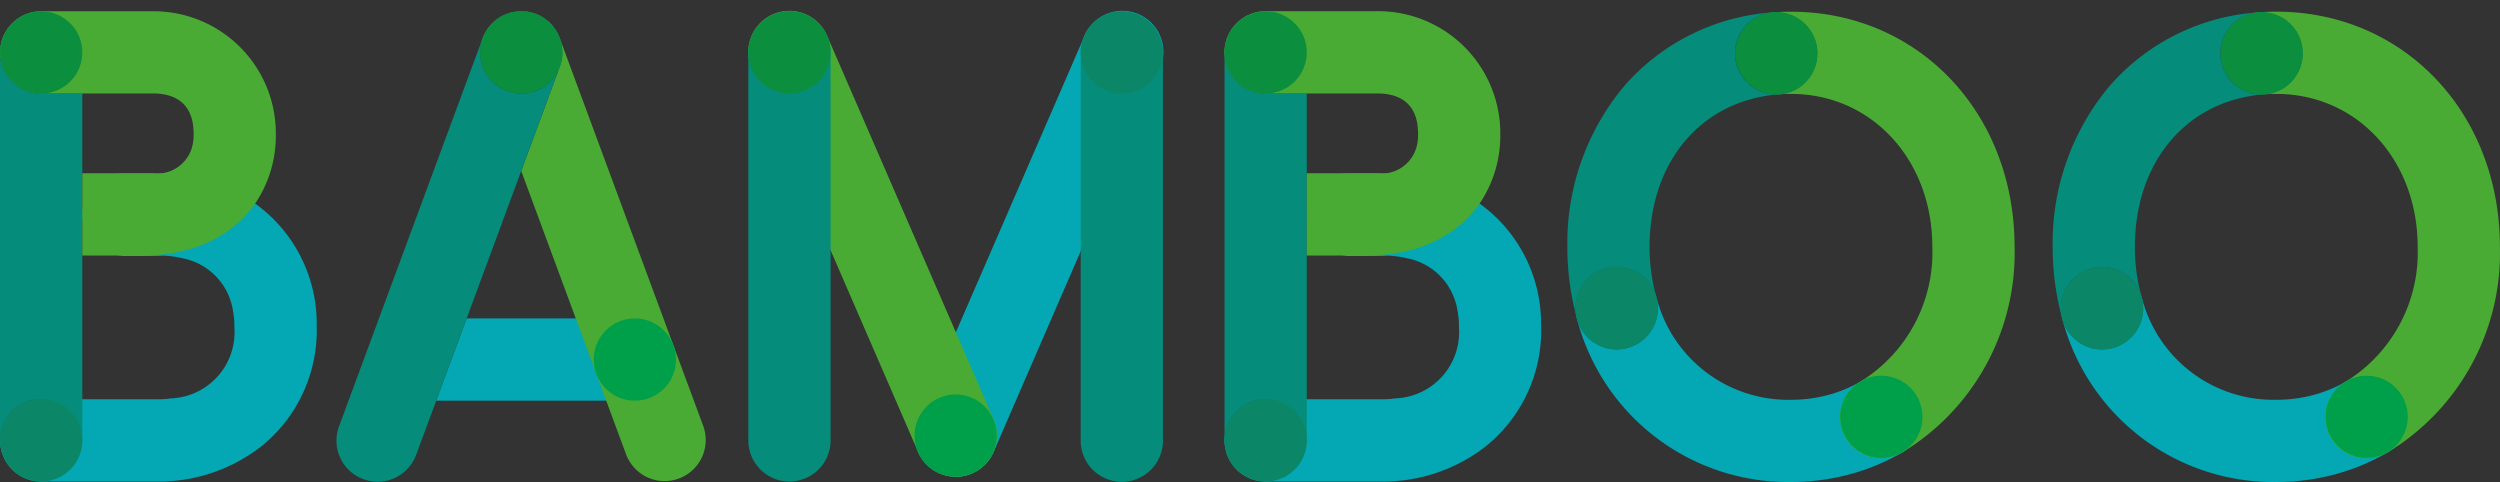
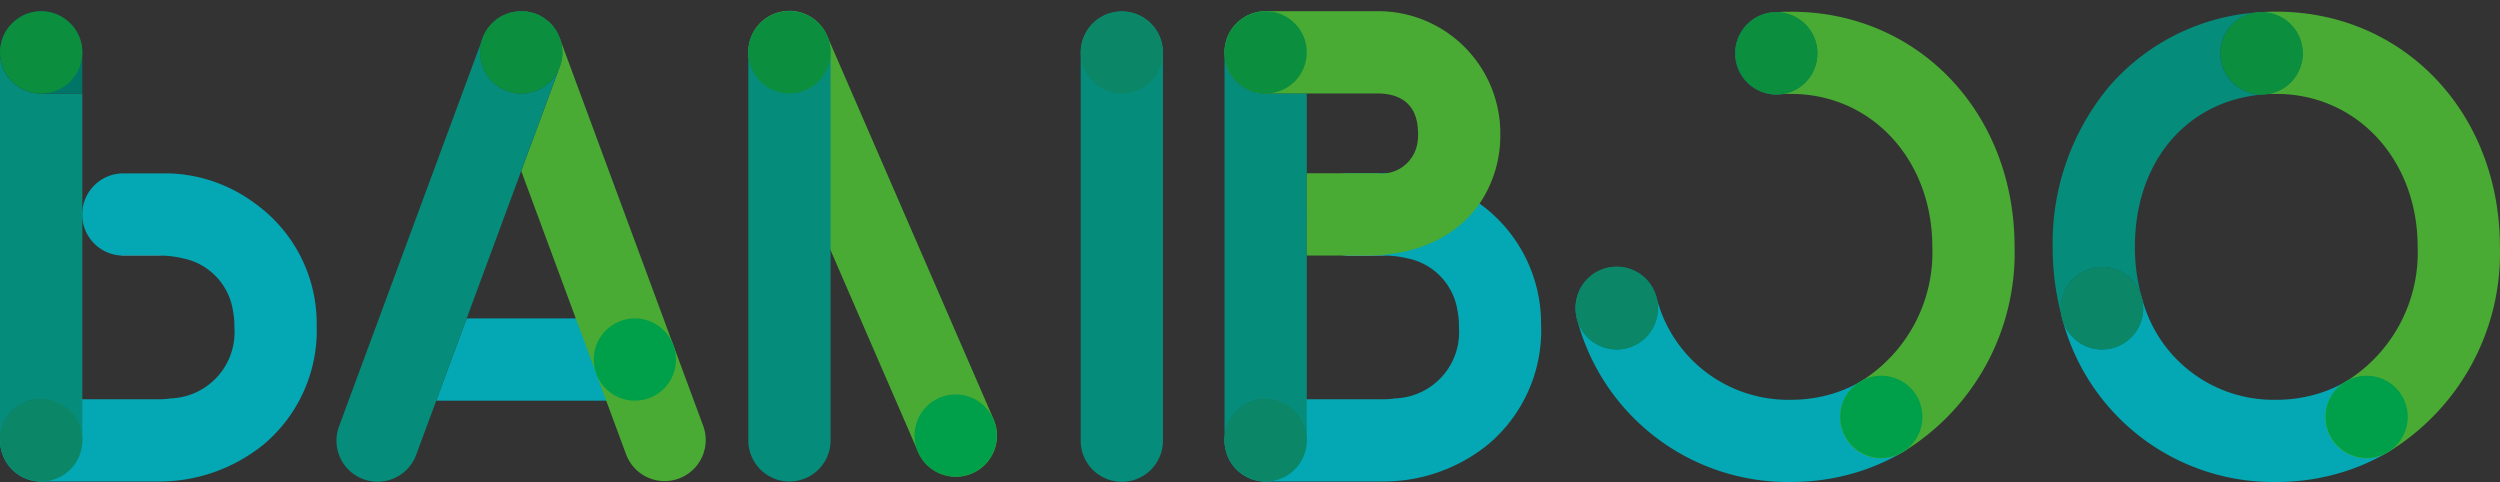
<svg xmlns="http://www.w3.org/2000/svg" width="197.012" height="37.985" viewBox="0 0 197.012 37.985">
  <rect x="0" y="0" width="197.012" height="37.985" fill="#333333" stroke="none" />
  <g id="svgexport-2" transform="translate(-1.495 0.604)">
-     <path id="Path_3964" data-name="Path 3964" d="M75.6,36.728a3.241,3.241,0,0,0,4.224-1.779L92.9,4.809a3.241,3.241,0,1,0-6-2.444L73.817,32.5A3.241,3.241,0,0,0,75.6,36.728Z" fill="#03a8b4" />
    <circle id="Ellipse_20" data-name="Ellipse 20" cx="3.241" cy="3.241" r="3.241" transform="translate(59.506 1.775) rotate(-21.54)" fill="#007467" />
    <path id="Path_3965" data-name="Path 3965" d="M78.045,36.728a3.241,3.241,0,0,1-4.224-1.779L60.741,4.809a3.241,3.241,0,1,1,6-2.444L79.824,32.5a3.241,3.241,0,0,1-1.779,4.228Z" fill="#49ab34" />
    <path id="Path_3966" data-name="Path 3966" d="M63.708,37.341A3.241,3.241,0,0,1,60.467,34.1V3.523a3.241,3.241,0,1,1,6.482,0V34.1a3.241,3.241,0,0,1-3.241,3.241Zm26.192.025a3.241,3.241,0,0,1-3.241-3.241V3.548a3.241,3.241,0,1,1,6.482,0V34.125A3.241,3.241,0,0,1,89.9,37.366Z" fill="#058c7a" />
    <circle id="Ellipse_21" data-name="Ellipse 21" cx="3.241" cy="3.241" r="3.241" transform="translate(60.467 0.282)" fill="#0b8e3e" />
    <circle id="Ellipse_22" data-name="Ellipse 22" cx="3.241" cy="3.241" r="3.241" transform="translate(73.563 30.481)" fill="#009f49" />
    <circle id="Ellipse_23" data-name="Ellipse 23" cx="3.241" cy="3.241" r="3.241" transform="translate(86.658 0.287)" fill="#0b8768" />
    <path id="Path_3967" data-name="Path 3967" d="M54.766,27.729a3.241,3.241,0,0,1-3.241,3.241H35.872l.731-1.98.014-.036.072-.191c.007-.022.014-.047.022-.068l1.559-4.206H51.525q.119,0,.238.011a.8.8,0,0,1,.094.007.634.634,0,0,1,.115.014l.083.011c.079.014.155.029.23.047s.14.036.205.058a1.318,1.318,0,0,1,.155.054,1.123,1.123,0,0,1,.14.054,2.936,2.936,0,0,1,.284.137c.047.025.09.05.137.079a2.913,2.913,0,0,1,.256.173,2.527,2.527,0,0,1,.241.2c.04.036.076.072.112.108a2.561,2.561,0,0,1,.209.231,2.481,2.481,0,0,1,.187.248,3.116,3.116,0,0,1,.356.7c.032.086.061.176.086.266.011.047.025.09.032.137s.022.09.029.137c.014.079.025.158.032.241a2.647,2.647,0,0,1,.02.327Z" fill="#03a8b4" />
    <path id="Path_3968" data-name="Path 3968" d="M54.989,37.109A3.239,3.239,0,0,1,50.83,35.19l-1.563-4.22-.785-2.128-1.613-4.353-4.3-11.62,2.989-8.084a3.242,3.242,0,0,1-6.031-.148l-.054-.166c-.029-.1-.054-.194-.076-.3a3.257,3.257,0,0,1-.05-.335,3.067,3.067,0,0,1-.014-.317,1.741,1.741,0,0,1,.007-.191V3.3a.764.764,0,0,1,.011-.1.2.2,0,0,1,0-.047.144.144,0,0,1,.007-.054.212.212,0,0,1,.007-.05.5.5,0,0,1,.018-.1,2.315,2.315,0,0,1,.05-.238.233.233,0,0,1,.007-.025c.011-.04.018-.079.029-.115l.043-.115a.276.276,0,0,0,.014-.04l.054-.14a.72.72,0,0,1,.036-.076.767.767,0,0,1,.043-.086,1.273,1.273,0,0,1,.058-.122l.025-.043.054-.094a1.254,1.254,0,0,1,.068-.108l.007-.011.007-.011c.029-.043.061-.086.09-.126a1.573,1.573,0,0,1,.1-.122c.035-.039.043-.054.068-.079a.315.315,0,0,1,.032-.04.411.411,0,0,1,.04-.04c.022-.025.047-.05.068-.072s.054-.05.079-.076l.011-.011V1.152L40.5,1.04A.2.2,0,0,1,40.542,1c.029-.025.058-.047.086-.068s.058-.043.086-.061a.17.17,0,0,1,.043-.032L40.766.83l.126-.076a.4.4,0,0,1,.076-.043,2.108,2.108,0,0,1,.2-.108c.061-.025.122-.054.184-.079A.241.241,0,0,1,41.414.5c.014-.007.029-.011.043-.018A1.356,1.356,0,0,1,41.652.42.62.62,0,0,1,41.728.4.451.451,0,0,1,41.8.38a.259.259,0,0,1,.05-.014h.011c.047-.011.1-.022.148-.029a.046.046,0,0,1,.022,0l.058-.011h.043a.175.175,0,0,1,.043,0A.106.106,0,0,1,42.206.3a.111.111,0,0,1,.036,0,.7.7,0,0,1,.086-.007.072.072,0,0,1,.029,0c.068,0,.133-.007.2-.007h.018q.119,0,.238.011A.819.819,0,0,1,42.9.3a.2.2,0,0,1,.061.011.7.7,0,0,1,.086.007l.061.011a.032.032,0,0,1,.018,0,.158.158,0,0,1,.036.007c.043.007.083.018.126.025l.061.018L43.4.39a.321.321,0,0,1,.072.022.137.137,0,0,1,.047.014.383.383,0,0,1,.09.032.424.424,0,0,1,.065.018h.007A.17.17,0,0,1,43.738.5.052.052,0,0,1,43.763.5l.022.011a.023.023,0,0,1,.022.011.5.5,0,0,1,.1.043c.047.022.1.043.144.068L44.2.722c.05.032.1.061.151.094a.077.077,0,0,1,.029.018.064.064,0,0,1,.02.018c.054.04.1.076.155.115A.4.4,0,0,1,44.6,1c.061.05.122.1.18.155a3.17,3.17,0,0,1,.331.364l.007.007c.007,0,.007.007.011.011l.13.184a1.456,1.456,0,0,1,.1.158.1.1,0,0,1,.022.036c.025.05.054.1.079.151s.047.1.072.155.05.119.072.18l.058.155,8.9,24.054,2.344,6.334a3.238,3.238,0,0,1-1.917,4.165Z" fill="#49ab34" />
    <path id="Path_3969" data-name="Path 3969" d="M45.558,4.784,42.57,12.868,38.638,23.5l-.367.99L36.712,28.7c-.007.022-.014.047-.022.068l-.072.191-.014.036-.731,1.98-.465,1.25-1.1,2.971a3.241,3.241,0,1,1-6.082-2.24l1.084-2.927,2.506-6.777L39.473,2.562c-.011.036-.018.076-.029.115a.234.234,0,0,0-.007.025,2.314,2.314,0,0,0-.05.238.051.051,0,0,1-.007.029l-.011.076a.212.212,0,0,0-.007.05.144.144,0,0,1-.007.054.2.2,0,0,0,0,.047.456.456,0,0,0-.011.1v.036a2.668,2.668,0,0,0,.007.508,3.255,3.255,0,0,0,.05.335,1.482,1.482,0,0,0,.076.3l.054.166a3.242,3.242,0,0,0,6.031.148Z" fill="#058c7a" />
    <path id="Path_3970" data-name="Path 3970" d="M45.814,3.524c0,.072,0,.148-.007.223l-.011.108c-.007.076-.018.148-.032.227a2.374,2.374,0,0,1-.061.277c-.025.094-.054.184-.086.274-.018.05-.036.1-.058.148a3.242,3.242,0,0,1-6.031-.148l-.054-.166c-.029-.1-.054-.194-.076-.3a3.257,3.257,0,0,1-.05-.335,3.067,3.067,0,0,1-.014-.317,1.741,1.741,0,0,1,.007-.191V3.3a.764.764,0,0,1,.011-.1.2.2,0,0,1,0-.047.144.144,0,0,1,.007-.054.212.212,0,0,1,.007-.05.5.5,0,0,1,.018-.1,2.315,2.315,0,0,1,.05-.238.234.234,0,0,1,.007-.025c.011-.04.018-.079.029-.115l.043-.115a.276.276,0,0,0,.014-.04c.029-.072.058-.144.09-.216a.767.767,0,0,1,.043-.086c.025-.058.054-.112.083-.166l.054-.094a1.254,1.254,0,0,1,.068-.108l.007-.011.007-.011c.029-.043.061-.086.09-.126a1.573,1.573,0,0,1,.1-.122c.035-.039.043-.054.068-.079a.761.761,0,0,1,.072-.079c.022-.025.047-.05.068-.072s.054-.05.079-.076l.011-.011A1.487,1.487,0,0,1,40.5,1.04.2.2,0,0,1,40.542,1c.029-.025.058-.047.086-.068s.058-.043.086-.061a.17.17,0,0,1,.043-.032L40.766.83l.126-.076a.4.4,0,0,1,.076-.043,2.108,2.108,0,0,1,.2-.108c.061-.025.122-.054.184-.079A.241.241,0,0,1,41.414.5c.014-.007.029-.011.043-.018A1.356,1.356,0,0,1,41.652.42c.047-.014.094-.029.144-.04a.259.259,0,0,1,.05-.014h.011c.047-.011.1-.022.148-.029a.046.046,0,0,1,.022,0l.058-.011h.043a.175.175,0,0,1,.043,0A.106.106,0,0,1,42.206.3a.111.111,0,0,1,.036,0,.7.7,0,0,1,.086-.007q.113-.011.227-.011h.018c.072,0,.148,0,.223.007h.014A.819.819,0,0,1,42.9.3a.2.2,0,0,1,.061.011,1.086,1.086,0,0,1,.148.018.032.032,0,0,1,.018,0,.158.158,0,0,1,.036.007,1.775,1.775,0,0,1,.187.043L43.4.39a.321.321,0,0,1,.072.022.137.137,0,0,1,.047.014.383.383,0,0,1,.09.032.424.424,0,0,1,.065.018h.007A.17.17,0,0,1,43.739.5a.181.181,0,0,1,.047.018.023.023,0,0,1,.022.011.5.5,0,0,1,.1.043c.047.022.1.043.144.068a.287.287,0,0,1,.058.029.82.82,0,0,1,.079.047c.05.032.1.061.151.094a.077.077,0,0,1,.029.018A.064.064,0,0,1,44.4.852c.054.04.1.076.155.115A.076.076,0,0,1,44.6,1l.011.007a.061.061,0,0,1,.018.014,1.333,1.333,0,0,1,.151.133,2.783,2.783,0,0,1,.313.335.079.079,0,0,1,.018.029l.007.007c.007,0,.007.007.011.011a1.524,1.524,0,0,1,.126.173V1.72c.029.04.054.079.079.119a.109.109,0,0,1,.022.04.1.1,0,0,1,.022.036c.025.05.054.1.079.151a.213.213,0,0,1,.022.04,1.107,1.107,0,0,1,.05.115,2.222,2.222,0,0,1,.13.335c.025.079.047.155.065.234s.032.155.047.234a1.7,1.7,0,0,1,.025.248c0,.082.018.169.018.252Z" fill="#007467" />
    <path id="Path_3971" data-name="Path 3971" d="M45.814,3.524c0,.072,0,.148-.007.223l-.011.108c-.007.076-.018.148-.032.227a2.374,2.374,0,0,1-.061.277c-.025.094-.054.184-.086.274-.018.05-.036.1-.058.148a3.242,3.242,0,0,1-6.031-.148l-.054-.166c-.029-.1-.054-.194-.076-.3a3.257,3.257,0,0,1-.05-.335,3.067,3.067,0,0,1-.014-.317,1.741,1.741,0,0,1,.007-.191V3.3a.764.764,0,0,1,.011-.1.2.2,0,0,1,0-.047.144.144,0,0,1,.007-.054.212.212,0,0,1,.007-.05l.011-.076a.04.04,0,0,1,.007-.029,2.315,2.315,0,0,1,.05-.238.234.234,0,0,1,.007-.025c.022-.079.047-.158.072-.234a.276.276,0,0,0,.014-.04l.054-.14a.72.72,0,0,1,.036-.076.767.767,0,0,1,.043-.086,1.273,1.273,0,0,1,.058-.122l.025-.043.054-.094a1.254,1.254,0,0,1,.068-.108l.007-.011.007-.011c.029-.043.061-.086.09-.126a1.573,1.573,0,0,1,.1-.122c.035-.039.043-.054.068-.079a.315.315,0,0,1,.032-.04.411.411,0,0,1,.04-.04c.022-.025.047-.05.068-.072s.054-.05.079-.076l.011-.011V1.143l.133-.112A.2.2,0,0,1,40.542,1c.029-.025.058-.047.086-.068s.058-.043.086-.061a.17.17,0,0,1,.043-.032L40.766.83l.126-.076a.4.4,0,0,1,.076-.043,2.108,2.108,0,0,1,.2-.108c.061-.025.122-.054.184-.079A.241.241,0,0,1,41.414.5c.014-.007.029-.011.043-.018A1.356,1.356,0,0,1,41.652.42.62.62,0,0,1,41.728.4.451.451,0,0,1,41.8.38a.259.259,0,0,1,.05-.014h.011c.047-.011.1-.022.148-.029a.046.046,0,0,1,.022,0l.058-.011h.043L42.206.3a.111.111,0,0,1,.036,0,.7.7,0,0,1,.086-.007.072.072,0,0,1,.029,0c.068,0,.133-.007.2-.007h.018c.072,0,.148,0,.223.007h.014A.819.819,0,0,1,42.9.3a1.032,1.032,0,0,1,.148.018l.061.011a.032.032,0,0,1,.018,0,.158.158,0,0,1,.036.007c.043.007.083.018.126.025A.966.966,0,0,1,43.4.39a.321.321,0,0,1,.072.022.137.137,0,0,1,.047.014,1.289,1.289,0,0,1,.155.05h.007A.17.17,0,0,1,43.739.5.052.052,0,0,1,43.764.5l.022.011a.023.023,0,0,1,.022.011.5.5,0,0,1,.1.043c.047.022.1.043.144.068a.287.287,0,0,1,.058.029.82.82,0,0,1,.079.047c.05.032.1.061.151.094a.077.077,0,0,1,.029.018A.064.064,0,0,1,44.4.852c.054.04.1.076.155.115A.076.076,0,0,1,44.6,1l.011.007a.061.061,0,0,1,.018.014,1.333,1.333,0,0,1,.151.133,2.783,2.783,0,0,1,.313.335.079.079,0,0,1,.018.029l.007.007c.007,0,.007.007.011.011a1.524,1.524,0,0,1,.126.173c.029.043.058.087.083.13a.109.109,0,0,1,.022.04.1.1,0,0,1,.022.036c.025.05.054.1.079.151a.213.213,0,0,1,.022.04,1.108,1.108,0,0,1,.05.115,2.222,2.222,0,0,1,.13.335c.025.079.047.155.065.234s.032.155.047.234a1.7,1.7,0,0,1,.025.248c0,.082.014.169.014.252Z" fill="#0b8e3e" />
    <path id="Path_3972" data-name="Path 3972" d="M35.872,30.969l-.461,1.25h0l.464-1.25Zm2.4-6.481-1.58,4.274c.007-.022.014-.047.022-.068Z" fill="#007467" />
    <circle id="Ellipse_24" data-name="Ellipse 24" cx="3.241" cy="3.241" r="3.241" transform="translate(48.284 24.489)" fill="#009f49" />
    <path id="Path_3973" data-name="Path 3973" d="M151.385,35.06a17.079,17.079,0,0,1-3.021,1.379,17.685,17.685,0,0,1-5.733.94,17.183,17.183,0,0,1-16.848-12.8.578.578,0,0,1-.018-.076,3.33,3.33,0,0,1-.1-.81,3.24,3.24,0,0,1,6.335-.97l.022.083a1.071,1.071,0,0,0,.036.115A10.7,10.7,0,0,0,142.631,30.9a11.166,11.166,0,0,0,3.63-.591,10.6,10.6,0,0,0,1.872-.853,3.241,3.241,0,1,1,3.252,5.607Z" fill="#03a8b4" />
    <path id="Path_3974" data-name="Path 3974" d="M160.253,18.845a18.357,18.357,0,0,1-8.869,16.215,3.241,3.241,0,1,1-3.252-5.607,11.952,11.952,0,0,0,5.639-10.608c0-6.867-4.789-12.049-11.141-12.049-.274,0-.547.007-.817.025a.135.135,0,0,1-.04,0h-.068c-.076.007-.148.011-.223.011H141.3A3.24,3.24,0,0,1,140.83.423c.05-.011.1-.018.158-.029a.555.555,0,0,1,.083-.014c.05-.007.1-.011.158-.014a.425.425,0,0,1,.068,0h.018c.432-.032.875-.047,1.314-.047,10.048,0,17.624,7.965,17.624,18.526Z" fill="#49ab34" />
-     <path id="Path_3975" data-name="Path 3975" d="M131.49,18.845a14.6,14.6,0,0,0,.51,3.878,3.24,3.24,0,0,0-6.334.965,3.329,3.329,0,0,0,.1.81,21.027,21.027,0,0,1-.756-5.653,19.26,19.26,0,0,1,4.508-12.7A17.051,17.051,0,0,1,141.072.38a.555.555,0,0,0-.083.014,1.119,1.119,0,0,0-.158.029,3.24,3.24,0,0,0,.468,6.413h.324c-6.064.49-10.133,5.308-10.133,12.009Z" fill="#058c7a" />
    <path id="Path_3976" data-name="Path 3976" d="M132.138,23.487c0,.068.007.133.007.2V23.7a2.129,2.129,0,0,1-.011.216.884.884,0,0,1-.007.1,1.752,1.752,0,0,1-.025.2c-.014.087-.032.169-.054.256a1.686,1.686,0,0,1-.05.18,2.235,2.235,0,0,1-.108.3l-.043.1a3.083,3.083,0,0,1-.443.7c-.032.04-.065.079-.1.119s-.072.076-.108.112-.065.065-.1.094a.434.434,0,0,1-.043.04c-.061.054-.122.1-.191.155a2.11,2.11,0,0,1-.277.191c-.047.029-.09.054-.137.079a2.94,2.94,0,0,1-.284.137,2.06,2.06,0,0,1-.3.108.559.559,0,0,1-.083.029.376.376,0,0,1-.061.014,3.327,3.327,0,0,1-.328.068c-.108.014-.216.025-.328.032a1.33,1.33,0,0,1-.169.007,1.218,1.218,0,0,1-.162-.007,2.446,2.446,0,0,1-.328-.032l-.126-.022a3.444,3.444,0,0,1-.346-.09c-.05-.014-.1-.032-.148-.05a2.635,2.635,0,0,1-.292-.122c-.047-.022-.094-.047-.14-.072s-.09-.05-.137-.079l-.13-.083a2.823,2.823,0,0,1-.587-.508,3.053,3.053,0,0,1-.587-.918,2.575,2.575,0,0,1-.137-.375.578.578,0,0,1-.018-.076,3.33,3.33,0,0,1-.1-.81,3.24,3.24,0,0,1,6.343-.97l.022.083a3.3,3.3,0,0,1,.115.637.175.175,0,0,1,0,.044ZM142.616,6.631c-.05.018-.1.032-.144.05a3.393,3.393,0,0,1-.609.133c-.054.007-.1.011-.158.014a.315.315,0,0,0-.058.007H141.3A3.24,3.24,0,0,1,140.83.423c.05-.011.1-.018.158-.029a.555.555,0,0,1,.083-.014c.05-.007.1-.011.158-.014a.425.425,0,0,1,.068,0h.184a3.114,3.114,0,0,1,.45.032c.05.007.1.018.151.025a3.244,3.244,0,0,1,.533,6.215Z" fill="#007467" />
    <path id="Path_3977" data-name="Path 3977" d="M144.723,3.6a3.233,3.233,0,0,1-2.107,3.032c-.05.018-.1.032-.144.05a2.661,2.661,0,0,1-.609.133.212.212,0,0,1-.05.007.135.135,0,0,1-.04,0l-.126.011H141.3a3.243,3.243,0,0,1-.468-6.41c.05-.011.1-.018.158-.029.1-.014.205-.025.31-.032h.184a3.114,3.114,0,0,1,.45.032c.05.007.1.018.151.025a3.24,3.24,0,0,1,2.64,3.181Z" fill="#0b8e3e" />
    <path id="Path_3978" data-name="Path 3978" d="M132.145,23.689V23.7a2.129,2.129,0,0,1-.011.216.884.884,0,0,1-.007.1,1.752,1.752,0,0,1-.025.2c-.014.087-.032.169-.054.256a1.686,1.686,0,0,1-.05.18,2.235,2.235,0,0,1-.108.3l-.043.1a3.083,3.083,0,0,1-.443.7c-.032.04-.065.079-.1.119s-.072.076-.108.112-.065.065-.1.094a.432.432,0,0,1-.043.04c-.061.054-.122.1-.191.155a2.109,2.109,0,0,1-.277.191c-.047.029-.09.054-.137.079a2.94,2.94,0,0,1-.284.137,2.232,2.232,0,0,1-.3.108c-.05.018-.1.029-.144.043a3.326,3.326,0,0,1-.328.068c-.108.014-.216.025-.328.032h-.332c-.112-.007-.22-.018-.328-.032l-.126-.022a3.442,3.442,0,0,1-.346-.09c-.05-.014-.1-.032-.148-.05a2.635,2.635,0,0,1-.292-.122c-.047-.022-.094-.047-.14-.072s-.09-.05-.137-.079l-.13-.083a3.243,3.243,0,0,1-1.174-1.426,3.688,3.688,0,0,1-.155-.45,3.33,3.33,0,0,1-.1-.81A3.24,3.24,0,0,1,132,22.723c.022.065.04.133.058.2a3.093,3.093,0,0,1,.079.522.174.174,0,0,1,0,.043c0,.067.008.132.008.2Z" fill="#0b8768" />
    <circle id="Ellipse_25" data-name="Ellipse 25" cx="3.241" cy="3.241" r="3.241" transform="translate(146.512 29.005)" fill="#009f49" />
    <path id="Path_3979" data-name="Path 3979" d="M26.451,25.038a11.732,11.732,0,0,1-4.184,9.387A13.088,13.088,0,0,1,14,37.343H4.741a3.234,3.234,0,0,1-3.223-2.931,3.288,3.288,0,0,1-.018-.331,2.2,2.2,0,0,1,.018-.31,3.236,3.236,0,0,1,3.223-2.909H14a6.55,6.55,0,0,0,.961-.072.07.07,0,0,1,.025,0,5.22,5.22,0,0,0,4.98-5.6v-.144a5.379,5.379,0,0,0-.058-.814c-.014-.115-.032-.23-.054-.342a4.972,4.972,0,0,0-3.921-4.13,8,8,0,0,0-1.642-.22c-.115,0-.23-.007-.349-.007H11.017a3.24,3.24,0,0,1,.2-6.474H14.79a11.925,11.925,0,0,1,6.816,2.38,11.64,11.64,0,0,1,4.845,9.6Z" fill="#03a8b4" />
-     <path id="Path_3980" data-name="Path 3980" d="M14.294,19.533H11.222a2.006,2.006,0,0,1-.2-.007h2.928C14.064,19.525,14.179,19.529,14.294,19.533Z" fill="#03a8b4" />
    <path id="Path_3981" data-name="Path 3981" d="M7.982,6.768V30.861H5.1a3.032,3.032,0,0,0-.364-.022A3.234,3.234,0,0,0,1.513,33.77a2.2,2.2,0,0,0-.018.31V3.527A3.241,3.241,0,0,0,4.741,6.768Z" fill="#058c7a" />
    <path id="Path_3982" data-name="Path 3982" d="M7.982,30.861V34.08a3.272,3.272,0,0,1-.018.331,3.237,3.237,0,0,1-6.446,0A3.288,3.288,0,0,1,1.5,34.08a2.2,2.2,0,0,1,.018-.31,3.234,3.234,0,0,1,3.223-2.93,3.029,3.029,0,0,1,.363.022Z" fill="#058c7a" />
    <path id="Path_3983" data-name="Path 3983" d="M7.982,3.527V6.768H4.741A3.243,3.243,0,0,1,1.893,1.979a2.585,2.585,0,0,1,.162-.263,2.979,2.979,0,0,1,.4-.479c.072-.072.151-.144.23-.209A3.188,3.188,0,0,1,4.741.283h.166a2.824,2.824,0,0,1,.465.061.181.181,0,0,0,.043.007l.133.032A2.252,2.252,0,0,1,6,.542a1.726,1.726,0,0,1,.284.137A2.625,2.625,0,0,1,6.55.841c.086.062.169.122.248.187s.158.137.23.209a2.979,2.979,0,0,1,.4.479c.058.086.112.173.162.263a3.251,3.251,0,0,1,.392,1.548Z" fill="#007467" />
-     <path id="Path_3984" data-name="Path 3984" d="M23.231,9.925a9.54,9.54,0,0,1-1.624,5.506c-1.775,2.571-4.908,4.1-8.858,4.1H7.982v-6.48h5.543a2.852,2.852,0,0,0,2.982-1.71c.011-.032.025-.061.036-.09a.67.67,0,0,0,.036-.09,3.626,3.626,0,0,0,.173-1.231V9.9a2.08,2.08,0,0,0-.011-.263c-.09-1.883-1.2-2.877-3.216-2.877H4.741A3.243,3.243,0,0,1,1.893,1.978a2.7,2.7,0,0,1,.162-.263,2.98,2.98,0,0,1,.4-.479c.072-.072.151-.144.23-.209A3.211,3.211,0,0,1,4.741.286h8.692a9.63,9.63,0,0,1,9.8,9.639Z" fill="#49ab34" />
    <path id="Path_3985" data-name="Path 3985" d="M7.982,3.527A3.241,3.241,0,1,1,1.893,1.979a2.585,2.585,0,0,1,.162-.263,2.979,2.979,0,0,1,.4-.479c.072-.072.151-.144.23-.209A3.211,3.211,0,0,1,4.741.286a3.306,3.306,0,0,1,.63.061.181.181,0,0,0,.043.007l.133.032A3.063,3.063,0,0,1,6,.542c.1.043.191.087.284.137A2.33,2.33,0,0,1,6.55.841c.086.062.169.122.248.187s.158.137.23.209a2.979,2.979,0,0,1,.4.479c.058.086.112.173.162.263a3.251,3.251,0,0,1,.392,1.548Z" fill="#0b8e3e" />
    <path id="Path_3986" data-name="Path 3986" d="M7.982,34.081a3.241,3.241,0,0,1-6.464.331,3.288,3.288,0,0,1-.018-.331,2.2,2.2,0,0,1,.018-.31A3.234,3.234,0,0,1,4.741,30.84a3.029,3.029,0,0,1,.363.022,3.238,3.238,0,0,1,2.878,3.219Z" fill="#0b8768" />
    <path id="Path_3987" data-name="Path 3987" d="M13.945,19.525c.119,0,.234,0,.349.007H11.222a2.006,2.006,0,0,1-.2-.007Zm2.632-8.368c-.021.06-.046.121-.073.181C16.528,11.277,16.557,11.221,16.577,11.157Z" fill="#f4f4f4" />
    <path id="Path_3988" data-name="Path 3988" d="M122.943,25.038a11.732,11.732,0,0,1-4.184,9.387,13.088,13.088,0,0,1-8.264,2.917h-9.261a3.234,3.234,0,0,1-3.223-2.931,3.285,3.285,0,0,1-.018-.331,2.2,2.2,0,0,1,.018-.31,3.236,3.236,0,0,1,3.223-2.909H110.5a6.551,6.551,0,0,0,.961-.072.07.07,0,0,1,.025,0,5.22,5.22,0,0,0,4.98-5.6v-.144a5.377,5.377,0,0,0-.058-.814c-.014-.115-.032-.23-.054-.342a4.972,4.972,0,0,0-3.921-4.13,8,8,0,0,0-1.642-.22c-.115,0-.23-.007-.349-.007H107.51a3.24,3.24,0,0,1,.2-6.474h3.568a11.925,11.925,0,0,1,6.816,2.38,11.64,11.64,0,0,1,4.844,9.6Z" fill="#03a8b4" />
-     <path id="Path_3989" data-name="Path 3989" d="M110.786,19.533h-3.072a2.006,2.006,0,0,1-.205-.007h2.928C110.556,19.525,110.671,19.529,110.786,19.533Z" fill="#03a8b4" />
    <path id="Path_3990" data-name="Path 3990" d="M104.474,6.768V30.861H101.6a3.032,3.032,0,0,0-.364-.022,3.234,3.234,0,0,0-3.223,2.931,2.2,2.2,0,0,0-.018.31V3.527a3.241,3.241,0,0,0,3.241,3.241Z" fill="#058c7a" />
    <path id="Path_3991" data-name="Path 3991" d="M104.474,30.861V34.08a3.274,3.274,0,0,1-.018.331,3.237,3.237,0,0,1-6.446,0,3.285,3.285,0,0,1-.018-.331,2.2,2.2,0,0,1,.018-.31,3.234,3.234,0,0,1,3.223-2.931,3.03,3.03,0,0,1,.363.022Z" fill="#058c7a" />
    <path id="Path_3992" data-name="Path 3992" d="M104.474,3.527V6.768h-3.241a3.243,3.243,0,0,1-2.848-4.789,2.583,2.583,0,0,1,.162-.263,2.979,2.979,0,0,1,.4-.479c.072-.072.151-.144.23-.209a3.188,3.188,0,0,1,2.06-.745h.166a2.824,2.824,0,0,1,.465.061.181.181,0,0,0,.043.007l.133.032a2.252,2.252,0,0,1,.454.155,1.726,1.726,0,0,1,.284.137,2.626,2.626,0,0,1,.266.162c.086.062.169.122.248.187s.158.137.23.209a2.979,2.979,0,0,1,.4.479c.058.086.112.173.162.263a3.251,3.251,0,0,1,.386,1.552Z" fill="#007467" />
    <path id="Path_3993" data-name="Path 3993" d="M119.724,9.925a9.54,9.54,0,0,1-1.624,5.506c-1.775,2.571-4.908,4.1-8.858,4.1h-4.768v-6.48h5.543A2.852,2.852,0,0,0,113,11.337c.011-.032.025-.061.036-.09a.671.671,0,0,0,.036-.09,3.626,3.626,0,0,0,.173-1.231V9.9a2.08,2.08,0,0,0-.011-.263c-.09-1.883-1.2-2.877-3.216-2.877h-8.787a3.243,3.243,0,0,1-2.848-4.789,2.7,2.7,0,0,1,.162-.263,2.98,2.98,0,0,1,.4-.479c.072-.072.151-.144.23-.209a3.211,3.211,0,0,1,2.06-.742h8.692a9.63,9.63,0,0,1,9.8,9.647Z" fill="#49ab34" />
    <path id="Path_3994" data-name="Path 3994" d="M104.474,3.527a3.241,3.241,0,1,1-6.089-1.548,2.585,2.585,0,0,1,.162-.263,2.979,2.979,0,0,1,.4-.479c.072-.072.151-.144.23-.209a3.211,3.211,0,0,1,2.06-.742,3.306,3.306,0,0,1,.63.061.181.181,0,0,0,.043.007l.133.032a3.063,3.063,0,0,1,.454.155c.1.043.191.087.284.137a2.331,2.331,0,0,1,.266.162c.086.062.169.122.248.187s.158.137.23.209a2.979,2.979,0,0,1,.4.479c.058.086.112.173.162.263a3.251,3.251,0,0,1,.387,1.549Z" fill="#0b8e3e" />
    <path id="Path_3995" data-name="Path 3995" d="M104.474,34.081a3.274,3.274,0,0,1-.018.331,3.24,3.24,0,0,1-6.446,0,3.287,3.287,0,0,1-.018-.331,2.2,2.2,0,0,1,.018-.31,3.234,3.234,0,0,1,3.223-2.931,3.03,3.03,0,0,1,.363.022,3.238,3.238,0,0,1,2.878,3.219Z" fill="#0b8768" />
    <path id="Path_3996" data-name="Path 3996" d="M110.437,19.525c.119,0,.234,0,.349.007h-3.072a2.006,2.006,0,0,1-.205-.007Zm2.632-8.368c-.021.06-.046.121-.073.181C113.02,11.277,113.049,11.221,113.069,11.157Z" fill="#f4f4f4" />
    <path id="Path_3997" data-name="Path 3997" d="M189.631,35.06a17.078,17.078,0,0,1-3.021,1.379,17.685,17.685,0,0,1-5.733.94,17.183,17.183,0,0,1-16.848-12.8.58.58,0,0,1-.018-.076,3.33,3.33,0,0,1-.1-.81,3.24,3.24,0,0,1,6.334-.965l.022.083a1.071,1.071,0,0,0,.036.115A10.7,10.7,0,0,0,180.877,30.9a11.166,11.166,0,0,0,3.63-.591,10.6,10.6,0,0,0,1.872-.853,3.241,3.241,0,1,1,3.252,5.607Z" fill="#03a8b4" />
    <path id="Path_3998" data-name="Path 3998" d="M198.5,18.845a18.357,18.357,0,0,1-8.869,16.215,3.241,3.241,0,1,1-3.252-5.607,11.952,11.952,0,0,0,5.639-10.608c0-6.867-4.789-12.049-11.141-12.049-.274,0-.547.007-.817.025a.135.135,0,0,1-.04,0h-.068c-.076.007-.148.011-.223.011h-.184a3.24,3.24,0,0,1-.468-6.413c.05-.011.1-.018.158-.029a.555.555,0,0,1,.083-.014c.05-.007.1-.011.158-.014a.425.425,0,0,1,.068,0h.018c.432-.032.875-.047,1.314-.047C190.924.315,198.5,8.284,198.5,18.845Z" fill="#49ab34" />
    <path id="Path_3999" data-name="Path 3999" d="M169.736,18.845a14.6,14.6,0,0,0,.508,3.878,3.24,3.24,0,0,0-6.334.965,3.329,3.329,0,0,0,.1.81,21.028,21.028,0,0,1-.756-5.653,19.26,19.26,0,0,1,4.508-12.7A17.051,17.051,0,0,1,179.318.38a.555.555,0,0,0-.083.014,1.119,1.119,0,0,0-.158.029,3.24,3.24,0,0,0,.468,6.413h.324c-6.064.49-10.133,5.308-10.133,12.009Z" fill="#058c7a" />
    <path id="Path_4000" data-name="Path 4000" d="M170.384,23.487c0,.068.007.133.007.2V23.7a2.129,2.129,0,0,1-.011.216.887.887,0,0,1-.007.1,1.752,1.752,0,0,1-.025.2c-.014.087-.032.169-.054.256a1.686,1.686,0,0,1-.05.18,2.235,2.235,0,0,1-.108.3l-.043.1a3.083,3.083,0,0,1-.443.7c-.032.04-.065.079-.1.119s-.072.076-.108.112-.065.065-.1.094a.434.434,0,0,1-.043.04c-.061.054-.122.1-.191.155a2.109,2.109,0,0,1-.277.191c-.047.029-.09.054-.137.079a2.939,2.939,0,0,1-.284.137,2.06,2.06,0,0,1-.3.108.56.56,0,0,1-.083.029.376.376,0,0,1-.061.014,3.326,3.326,0,0,1-.328.068c-.108.014-.216.025-.328.032a1.33,1.33,0,0,1-.169.007,1.218,1.218,0,0,1-.162-.007,2.447,2.447,0,0,1-.328-.032l-.126-.022a3.444,3.444,0,0,1-.346-.09c-.05-.014-.1-.032-.148-.05a2.635,2.635,0,0,1-.292-.122c-.047-.022-.094-.047-.14-.072s-.09-.05-.137-.079l-.13-.083a2.823,2.823,0,0,1-.587-.508,3.053,3.053,0,0,1-.587-.918,2.573,2.573,0,0,1-.137-.375A.577.577,0,0,1,164,24.5a3.33,3.33,0,0,1-.1-.81,3.24,3.24,0,0,1,6.334-.965l.022.083a3.3,3.3,0,0,1,.115.637.175.175,0,0,1,.01.039ZM180.863,6.631c-.05.018-.1.032-.144.05a3.394,3.394,0,0,1-.609.133c-.054.007-.1.011-.158.014a.315.315,0,0,0-.058.007h-.349a3.24,3.24,0,0,1-.468-6.413c.05-.011.1-.018.158-.029a.555.555,0,0,1,.083-.014c.05-.007.1-.011.158-.014a.425.425,0,0,1,.068,0h.184a3.114,3.114,0,0,1,.45.032c.05.007.1.018.151.025a3.244,3.244,0,0,1,.533,6.215Z" fill="#007467" />
    <path id="Path_4001" data-name="Path 4001" d="M182.969,3.6a3.233,3.233,0,0,1-2.107,3.032c-.05.018-.1.032-.144.05a2.661,2.661,0,0,1-.609.133.212.212,0,0,1-.05.007.135.135,0,0,1-.04,0l-.126.011h-.349A3.243,3.243,0,0,1,179.076.42c.05-.011.1-.018.158-.029.1-.014.205-.025.31-.032h.184a3.114,3.114,0,0,1,.45.032c.05.007.1.018.151.025a3.24,3.24,0,0,1,2.64,3.184Z" fill="#0b8e3e" />
    <path id="Path_4002" data-name="Path 4002" d="M170.392,23.689V23.7a2.129,2.129,0,0,1-.011.216.887.887,0,0,1-.007.1,1.752,1.752,0,0,1-.025.2c-.014.087-.032.169-.054.256a1.686,1.686,0,0,1-.05.18,2.235,2.235,0,0,1-.108.3l-.043.1a3.083,3.083,0,0,1-.443.7c-.032.04-.065.079-.1.119s-.072.076-.108.112-.065.065-.1.094a.43.43,0,0,1-.043.04c-.061.054-.122.1-.191.155a2.109,2.109,0,0,1-.277.191c-.047.029-.09.054-.137.079a2.94,2.94,0,0,1-.284.137,2.233,2.233,0,0,1-.3.108c-.05.018-.1.029-.144.043a3.326,3.326,0,0,1-.328.068c-.108.014-.216.025-.328.032h-.332c-.112-.007-.22-.018-.328-.032l-.126-.022a3.444,3.444,0,0,1-.346-.09c-.05-.014-.1-.032-.148-.05a2.636,2.636,0,0,1-.292-.122c-.047-.022-.094-.047-.14-.072s-.09-.05-.137-.079l-.13-.083a3.243,3.243,0,0,1-1.174-1.426A3.688,3.688,0,0,1,164,24.5a3.329,3.329,0,0,1-.1-.81,3.24,3.24,0,0,1,6.334-.965c.022.065.04.133.058.2a3.091,3.091,0,0,1,.079.522.175.175,0,0,1,0,.043A.873.873,0,0,1,170.392,23.689Z" fill="#0b8768" />
    <circle id="Ellipse_26" data-name="Ellipse 26" cx="3.241" cy="3.241" r="3.241" transform="translate(184.758 29.005)" fill="#009f49" />
  </g>
</svg>